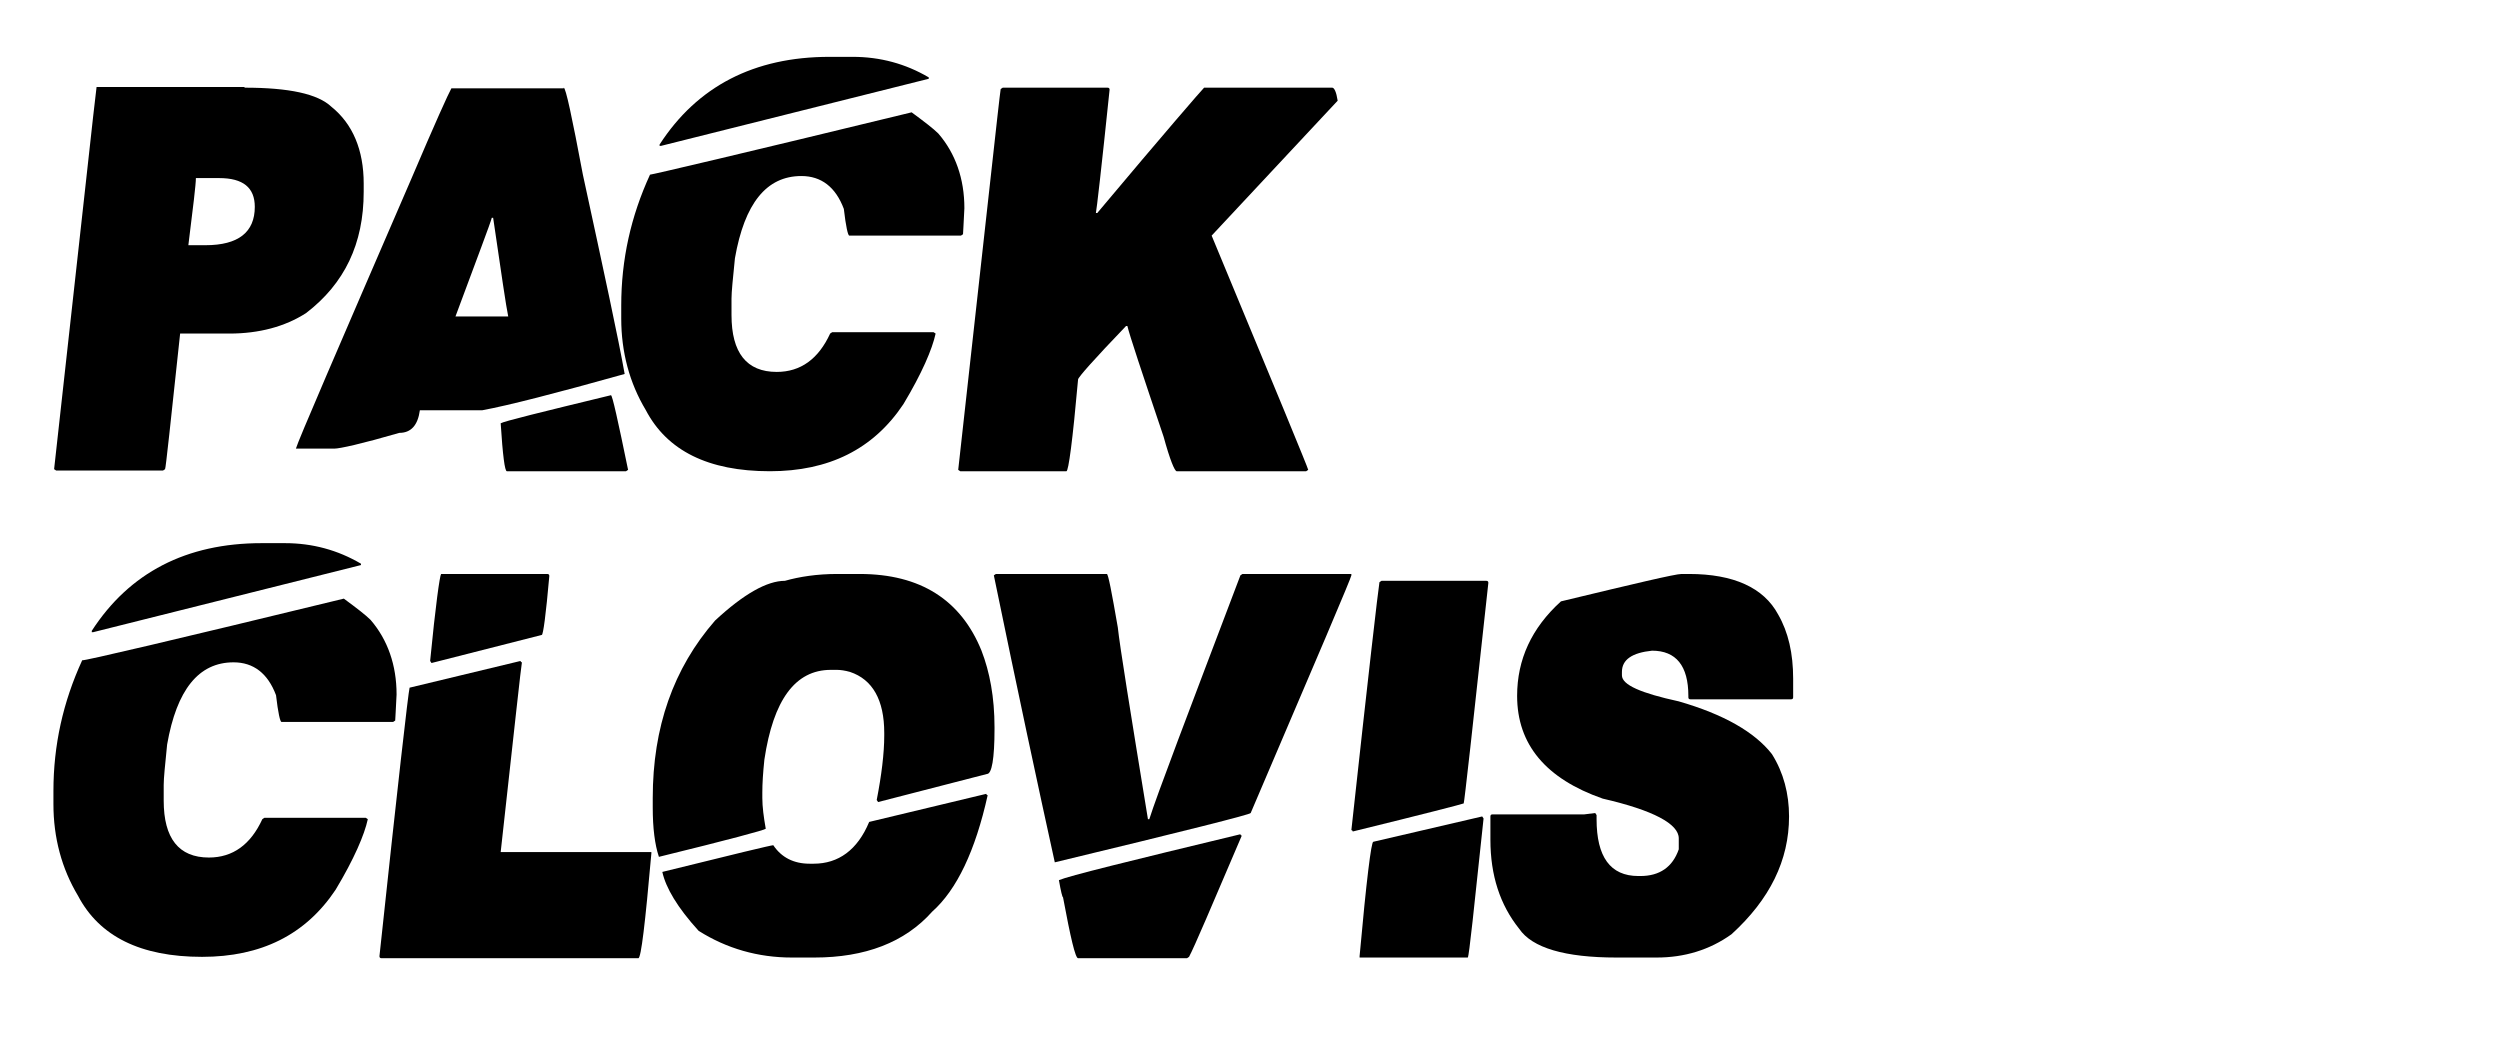
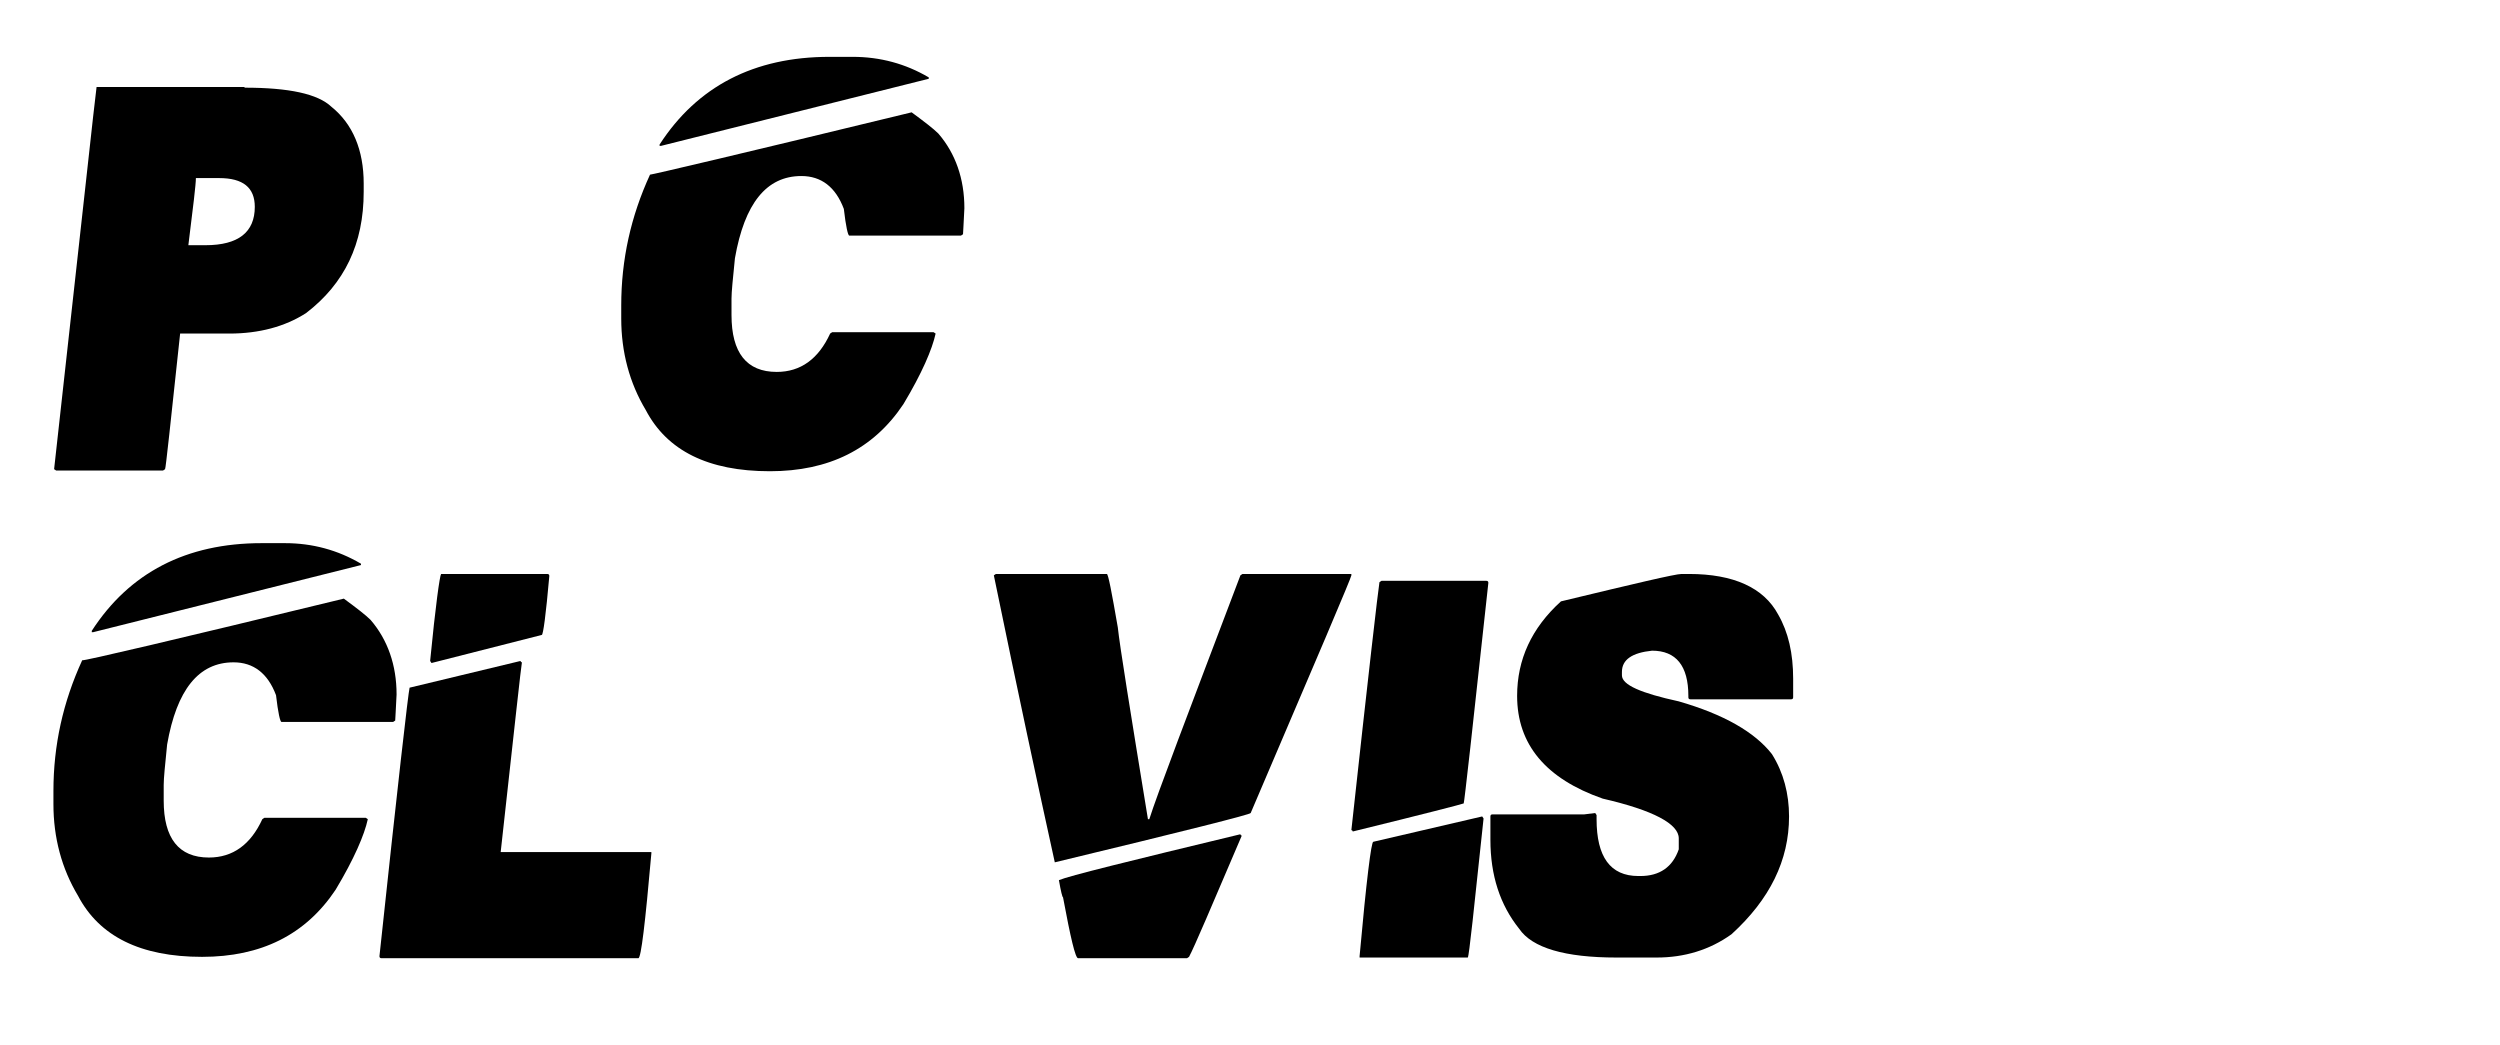
<svg xmlns="http://www.w3.org/2000/svg" version="1.1" id="Calque_1" x="0px" y="0px" viewBox="0 0 365 152.5" style="enable-background:new 0 0 365 152.5;" xml:space="preserve">
  <style type="text/css">
	.st0{enable-background:new    ;}
</style>
  <g class="st0">
    <path d="M35.7,12.8c6.5,0,10.7,0.9,12.7,2.8c3.1,2.5,4.7,6.3,4.7,11.2v1.2c0,7.6-2.8,13.4-8.4,17.7c-3.1,2-6.9,3-11.2,3h-7.2   c-1.4,13.1-2.1,19.7-2.2,19.8l-0.3,0.2H8.2l-0.3-0.2c4-35.9,6-54.5,6.2-55.8H35.7z M28.6,26c0,0.9-0.4,4.2-1.1,9.8h2.5   c4.8,0,7.2-1.9,7.2-5.6c0-2.8-1.7-4.2-5.2-4.2H28.6z" />
-     <path d="M82.3,12.8c0.3,0,1.2,4.2,2.8,12.7c3.1,14.3,5.2,24,6.1,29.1c-10,2.8-17,4.6-20.8,5.3h-9.1c-0.3,2.2-1.3,3.3-3,3.3   c-5.5,1.6-8.7,2.3-9.5,2.3h-5.6c0.3-1.1,6-14.3,16.9-39.5c3.4-8,5.4-12.4,5.8-13.1H82.3z M71.8,31.8c-0.2,0.8-2,5.5-5.3,14.4h7.7   c-0.3-1.4-1-6.2-2.2-14.4H71.8z M89.2,57.7c0.2,0,1,3.6,2.5,10.9l-0.3,0.2H74c-0.3,0-0.6-2.3-0.9-7C73.6,61.5,78.9,60.2,89.2,57.7z   " />
  </g>
  <g class="st0">
    <path d="M133.1,16.4c1.9,1.4,3.2,2.4,3.9,3.1c2.5,2.9,3.8,6.6,3.8,10.9c-0.1,2.3-0.2,3.6-0.2,3.8l-0.3,0.2H124   c-0.2,0-0.5-1.3-0.8-3.9c-1.2-3.2-3.3-4.8-6.2-4.8c-5.1,0-8.3,4-9.7,12c-0.3,3-0.5,4.9-0.5,5.9V46c0,5.5,2.2,8.3,6.6,8.3   c3.5,0,6.1-1.9,7.8-5.6l0.3-0.2h14.8l0.3,0.2c-0.5,2.3-2,5.8-4.7,10.3c-4.4,6.6-10.9,9.8-19.5,9.8c-9,0-15-3-18.1-8.9   c-2.4-4-3.6-8.5-3.6-13.4v-1.9c0-6.7,1.4-13,4.2-19.1C95.2,25.5,108,22.5,133.1,16.4z M121.1,8.3h3.4c4,0,7.7,1,11.1,3v0.2   l-39.1,9.8h-0.2v-0.2C101.8,12.6,110.1,8.3,121.1,8.3z" />
  </g>
  <g class="st0">
-     <path d="M146.4,12.8h15.3c0.2,0,0.3,0.1,0.3,0.3c-1.2,11.6-1.9,17.6-2,18h0.2c9.9-11.8,15.2-17.9,15.6-18.3h18.7   c0.3,0,0.6,0.6,0.8,1.9l-18.4,19.7c9.4,22.6,14.1,34,14.1,34.2l-0.3,0.2h-18.9c-0.3,0-1-1.7-1.9-5c-3.2-9.5-5-14.9-5.3-16.2h-0.2   c-4.7,4.9-7,7.5-7,7.8c-0.8,9-1.4,13.4-1.7,13.4h-15.5l-0.3-0.2c4-35.8,6-54.4,6.2-55.6L146.4,12.8z" />
-   </g>
+     </g>
  <g class="st0">
    <path d="M50.2,87.4c1.9,1.4,3.2,2.4,3.9,3.1c2.5,2.9,3.8,6.6,3.8,10.9c-0.1,2.3-0.2,3.6-0.2,3.8l-0.3,0.2H41.1   c-0.2,0-0.5-1.3-0.8-3.9c-1.2-3.2-3.3-4.8-6.2-4.8c-5.1,0-8.3,4-9.7,12c-0.3,3-0.5,4.9-0.5,5.9v2.3c0,5.5,2.2,8.3,6.6,8.3   c3.5,0,6.1-1.9,7.8-5.6l0.3-0.2h14.8l0.3,0.2c-0.5,2.3-2,5.8-4.7,10.3c-4.4,6.6-10.9,9.8-19.5,9.8c-9,0-15-3-18.1-8.9   c-2.4-4-3.6-8.5-3.6-13.4v-1.9c0-6.7,1.4-13,4.2-19.1C12.3,96.5,25.1,93.5,50.2,87.4z M38.2,79.3h3.4c4,0,7.7,1,11.1,3v0.2   l-39.1,9.8h-0.2v-0.2C18.9,83.6,27.2,79.3,38.2,79.3z" />
    <path d="M76,96.5c0,0.1,0.1,0.2,0.2,0.2c-0.1,0.4-1.1,9.6-3.1,27.7h22v0.2c-0.9,10.2-1.5,15.3-1.9,15.3H55.7   c-0.2,0-0.3-0.1-0.3-0.3c2.7-25.3,4.2-38.4,4.4-39.2L76,96.5z M79.9,83.8c0.2,0,0.3,0.1,0.3,0.3c-0.5,5.7-0.9,8.6-1.1,8.6L63,96.8   l-0.2-0.3c0.8-8.2,1.4-12.4,1.6-12.7H79.9z" />
-     <path d="M122.2,83.8h3.3c8.9,0,14.8,3.8,17.8,11.2c1.2,3.1,1.9,6.8,1.9,11.2v0.2c0,4.4-0.4,6.6-1.1,6.6l-15.9,4.1l-0.2-0.3   c0.7-3.6,1.1-6.8,1.1-9.4V107c0-4.8-1.7-7.8-5-8.9c-0.7-0.2-1.4-0.3-1.9-0.3h-0.9c-5.2,0-8.4,4.4-9.7,13.1   c-0.2,1.9-0.3,3.5-0.3,4.8v0.8c0,1.3,0.2,2.8,0.5,4.5c-0.2,0.2-5.4,1.6-15.6,4.1c-0.6-1.8-0.9-4.2-0.9-7.2v-1.4   c0-10.3,3-18.9,9.1-25.9c4.2-3.9,7.6-5.8,10.2-5.8C116.7,84.2,119.3,83.8,122.2,83.8z M144,115.9c0,0.1,0.1,0.2,0.2,0.2   c-1.8,8.1-4.5,13.8-8.1,17c-4,4.5-9.8,6.7-17.2,6.7h-3.3c-4.9,0-9.5-1.3-13.6-3.9c-3.1-3.4-4.8-6.3-5.3-8.6   c10.5-2.6,15.9-3.9,16.2-3.9c1.2,1.8,3,2.7,5.3,2.7h0.6c3.6,0,6.4-2,8.1-6.1L144,115.9z" />
    <path d="M145.4,83.8h16.2c0.2,0,0.7,2.6,1.6,7.8c0.3,2.8,1.8,12.1,4.4,28h0.2c1.1-3.5,5.6-15.3,13.3-35.6l0.3-0.2h15.9V84   c0,0.3-4.9,11.8-14.7,34.7c0,0.2-9.5,2.6-28.6,7.2c-2.4-10.9-5.4-24.9-8.9-41.9L145.4,83.8z M181.1,121.8c0,0.1,0.1,0.2,0.2,0.2   c-4.4,10.3-6.9,16.2-7.7,17.7l-0.3,0.2h-15.9c-0.4,0-1.1-3-2.2-8.9c-0.1,0-0.3-0.8-0.6-2.5C156,127.9,164.9,125.7,181.1,121.8z" />
    <path d="M201.7,84.8H217c0.2,0,0.3,0.1,0.3,0.3c-2.3,21.2-3.5,32-3.6,32.2c-0.2,0.1-5.6,1.5-16.2,4.1c0-0.1-0.1-0.2-0.2-0.2   c2.5-22.9,3.9-35,4.1-36.2L201.7,84.8z M216.4,119.2l0.2,0.3c-1.4,13.2-2.1,20-2.3,20.3h-15.8v-0.2c1-11.1,1.7-16.7,2-16.7   L216.4,119.2z" />
    <path d="M245.5,83.8h1.1c6.5,0,10.9,2,13,5.9c1.5,2.6,2.2,5.7,2.2,9.4v2.7c0,0.2-0.1,0.3-0.3,0.3h-14.7c-0.2,0-0.3-0.1-0.3-0.3   v-0.2c0-4.4-1.8-6.6-5.3-6.6c-2.9,0.3-4.4,1.3-4.4,3.1v0.5c0,1.4,2.8,2.6,8.3,3.8c6.6,1.9,11.1,4.5,13.6,7.7   c1.7,2.7,2.5,5.8,2.5,9.1c0,6.4-2.8,12.1-8.4,17.2c-3.2,2.3-6.9,3.4-10.9,3.4H236c-7.5,0-12.3-1.4-14.2-4.2   c-2.8-3.5-4.2-7.8-4.2-13v-3.4c0-0.2,0.1-0.3,0.3-0.3h13.4l1.6-0.2l0.2,0.3v0.6c0,5.5,2,8.3,6.1,8.3h0.3c2.8,0,4.7-1.3,5.6-3.9   v-1.6c0-2.1-3.7-4.1-11.1-5.8c-8.3-2.9-12.5-7.9-12.5-15c0-5.3,2.1-9.9,6.4-13.8C238.7,85.2,244.6,83.8,245.5,83.8z" />
  </g>
</svg>